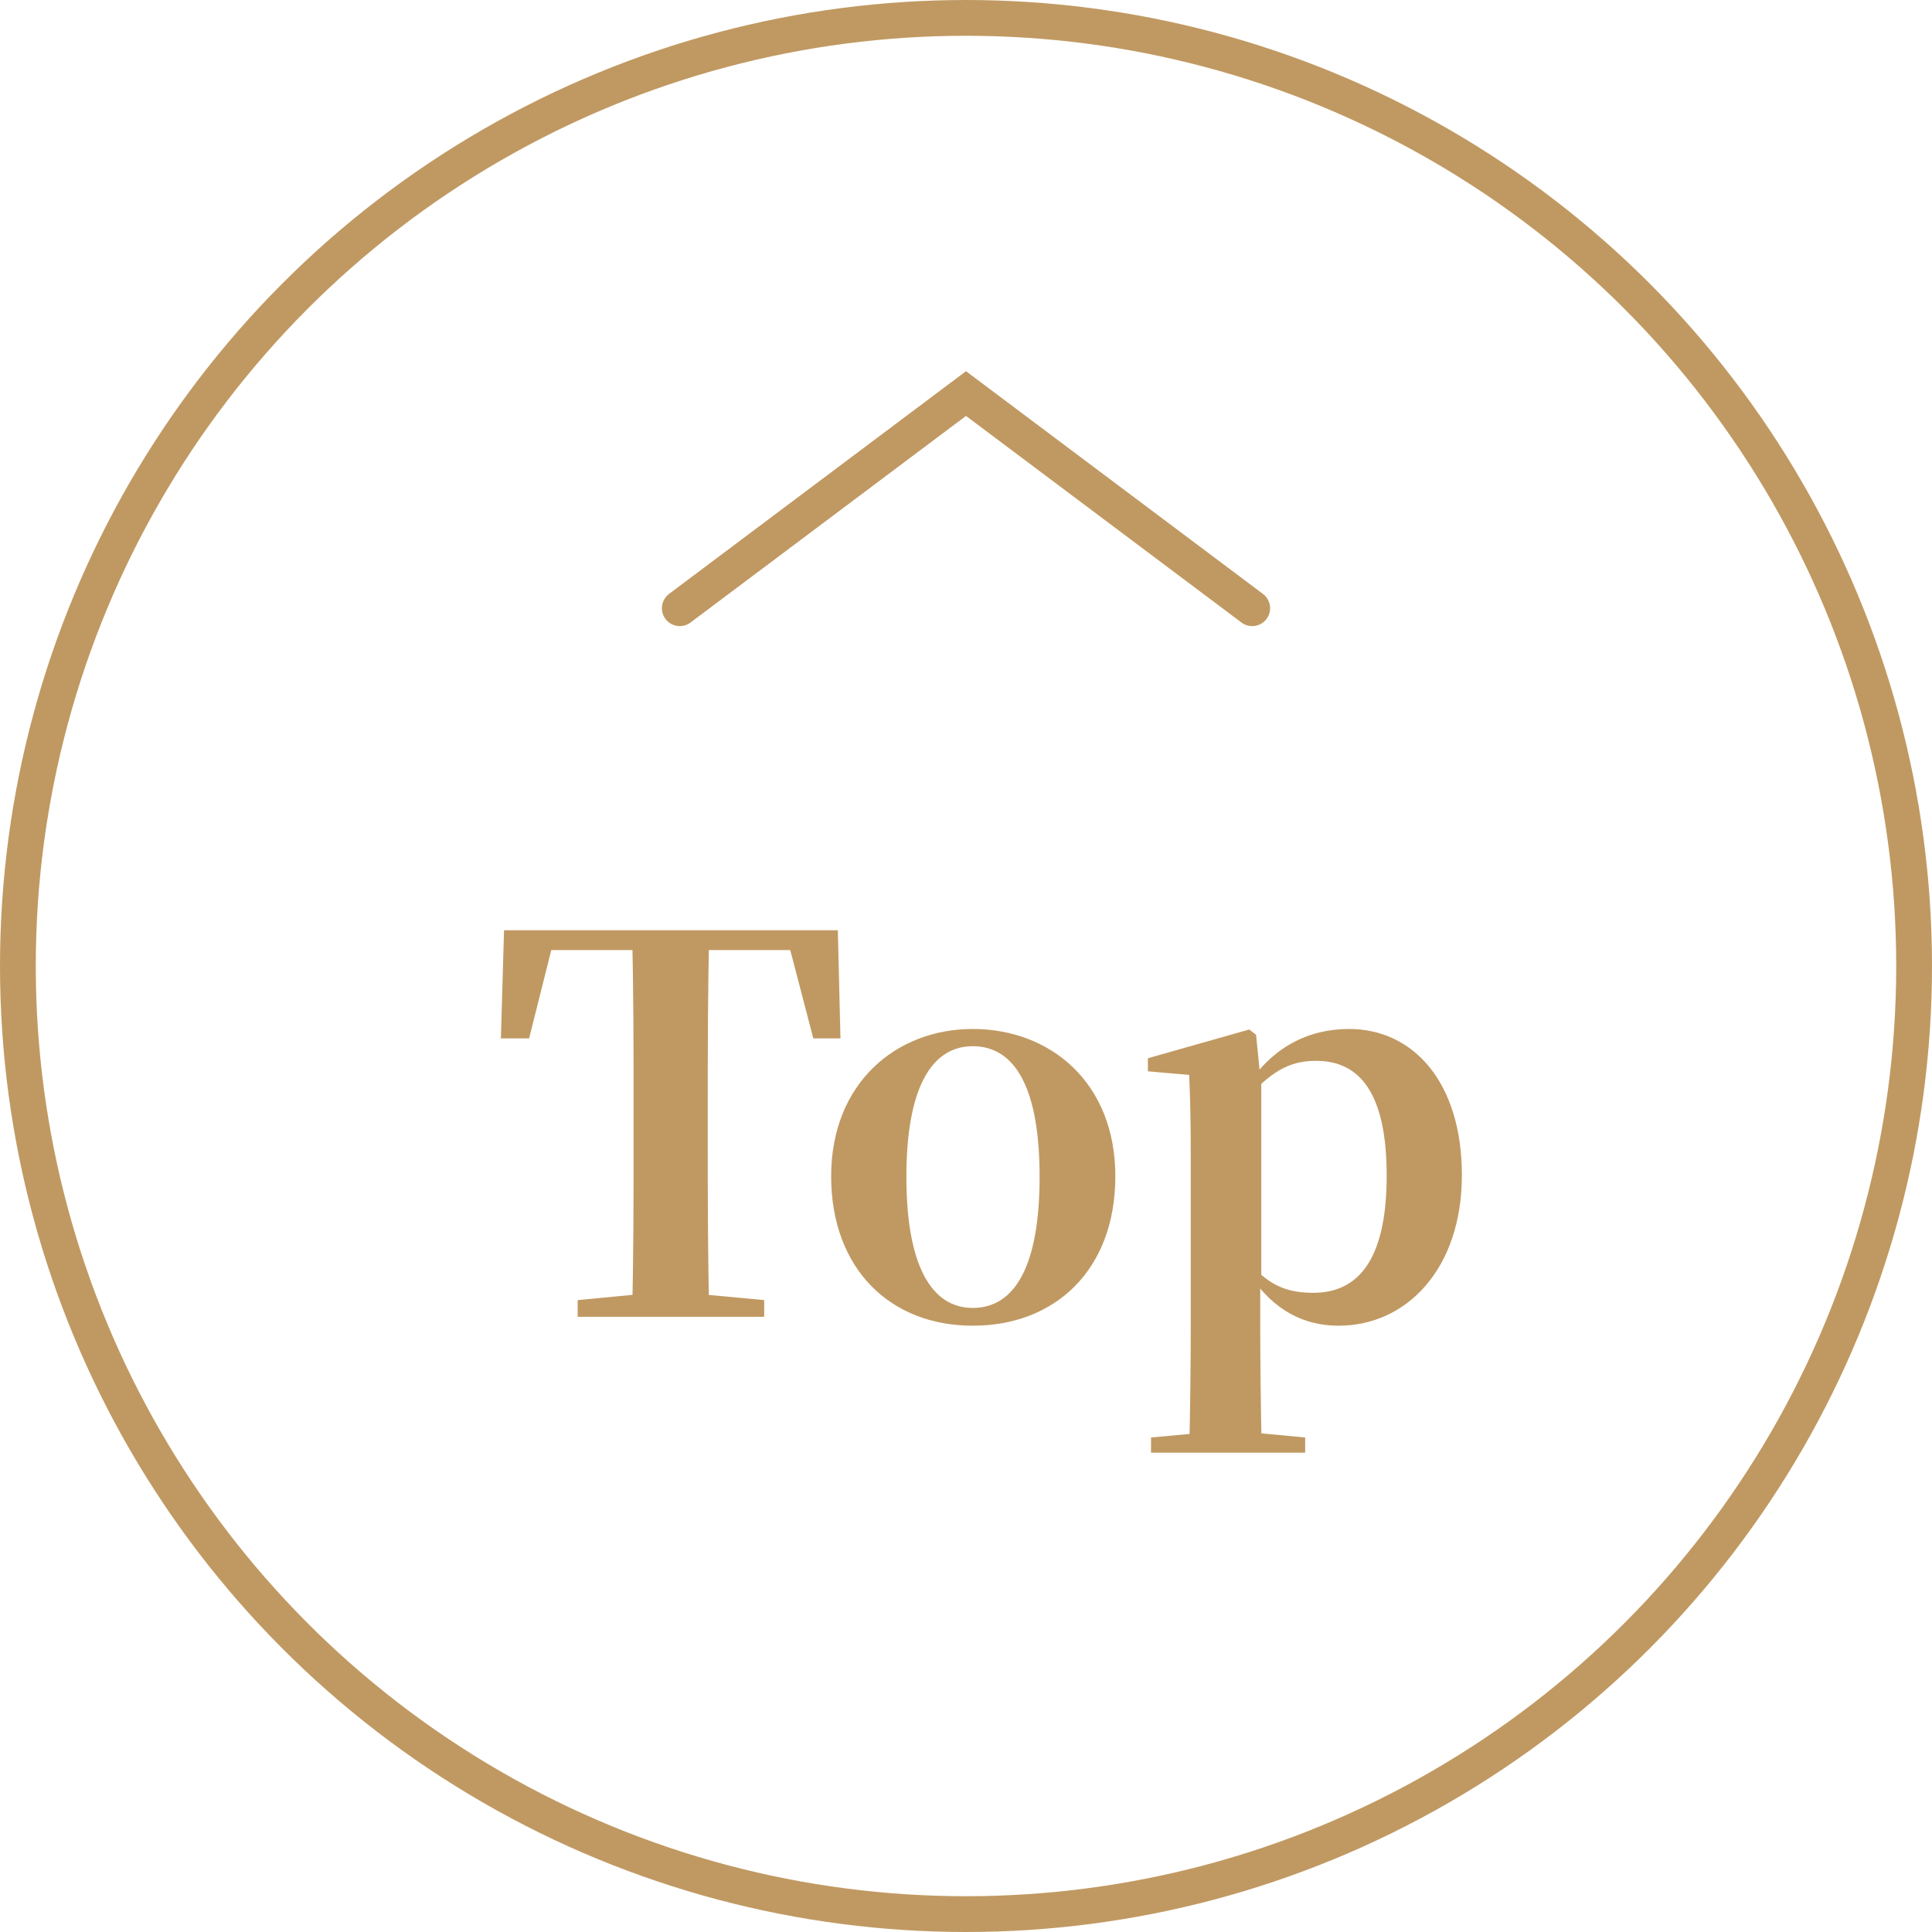
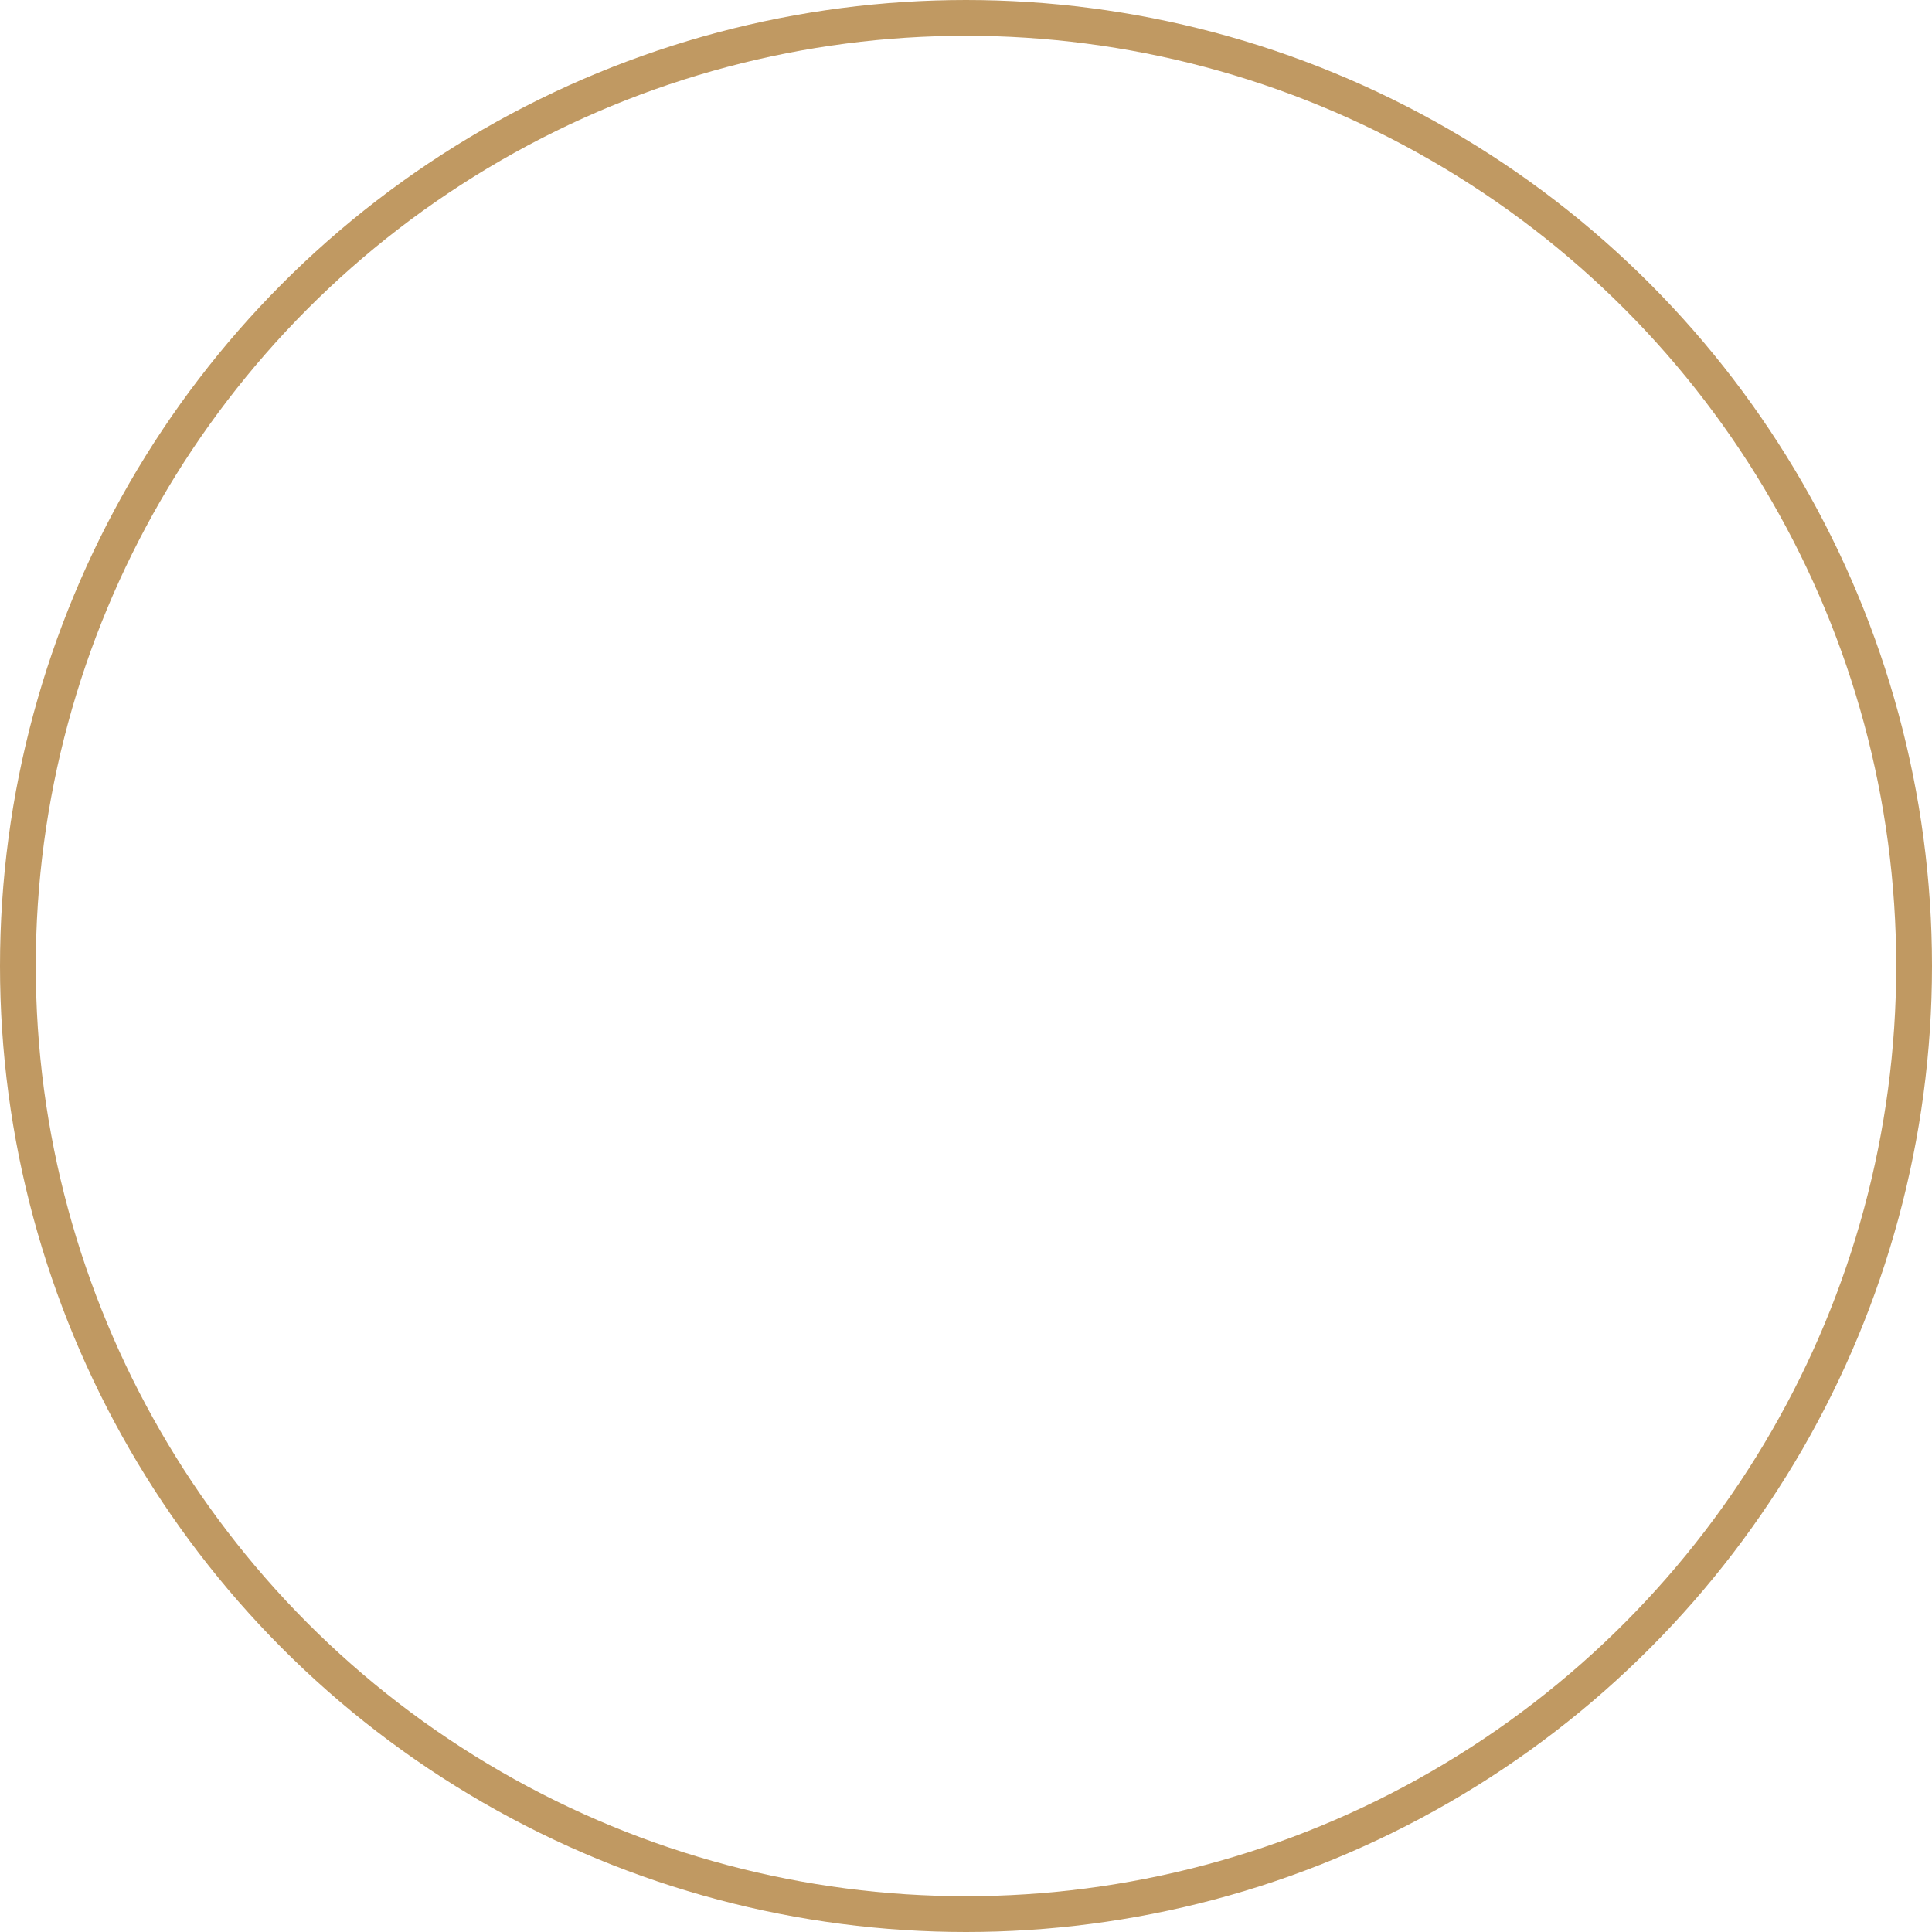
<svg xmlns="http://www.w3.org/2000/svg" width="54" height="54" viewBox="0 0 54 54" fill="none">
  <g id="btn / btn_line_top">
    <circle id="Ellipse 20" cx="27" cy="27" r="26.5" stroke="#C09962" />
    <g id="Top">
-       <path id="Vector" d="M32.172 40.602V40.178L33.764 40.032H34.932L36.48 40.178V40.602H32.172ZM33.238 40.602C33.267 39.376 33.282 38.032 33.282 37.01V32.308C33.282 31.345 33.267 30.746 33.238 30.045L32.084 29.943V29.578L34.917 28.775L35.107 28.921L35.224 30.089L35.253 30.162V35.71L35.224 35.9V37.01C35.224 38.032 35.238 39.376 35.268 40.602H33.238ZM37.414 37.054C36.465 37.054 35.603 36.645 34.917 35.608H34.742L35.005 35.389C35.545 35.973 36.041 36.134 36.713 36.134C37.896 36.134 38.758 35.302 38.758 32.863C38.758 30.541 37.998 29.651 36.786 29.651C36.188 29.651 35.633 29.826 34.903 30.658L34.698 30.425H34.815C35.545 29.256 36.582 28.76 37.706 28.76C39.502 28.76 40.86 30.249 40.86 32.849C40.86 35.448 39.327 37.054 37.414 37.054Z" fill="#C09962" />
-       <path id="Vector_2" d="M27.188 37.054C24.881 37.054 23.231 35.462 23.231 32.878C23.231 30.279 25.042 28.76 27.188 28.76C29.349 28.76 31.174 30.249 31.174 32.878C31.174 35.491 29.495 37.054 27.188 37.054ZM27.188 36.557C28.386 36.557 29.057 35.345 29.057 32.892C29.057 30.439 28.386 29.242 27.188 29.242C26.02 29.242 25.334 30.439 25.334 32.892C25.334 35.345 26.02 36.557 27.188 36.557Z" fill="#C09962" />
-       <path id="Vector_3" d="M16.146 36.805V36.338L18.439 36.119H19.008L21.359 36.338V36.805H16.146ZM17.665 36.805C17.709 35.17 17.709 33.462 17.709 31.753V31.067C17.709 29.358 17.709 27.679 17.665 26H19.826C19.782 27.65 19.782 29.358 19.782 31.067V31.753C19.782 33.432 19.782 35.126 19.826 36.805H17.665ZM14 29.023L14.088 26H23.418L23.491 29.023H22.732L21.943 26L22.922 26.555H14.555L15.548 26L14.789 29.023H14Z" fill="#C09962" />
-     </g>
-     <path id="Vector 790" d="M35 17L27 11L19 17" stroke="#C09962" stroke-linecap="round" />
+       </g>
  </g>
</svg>